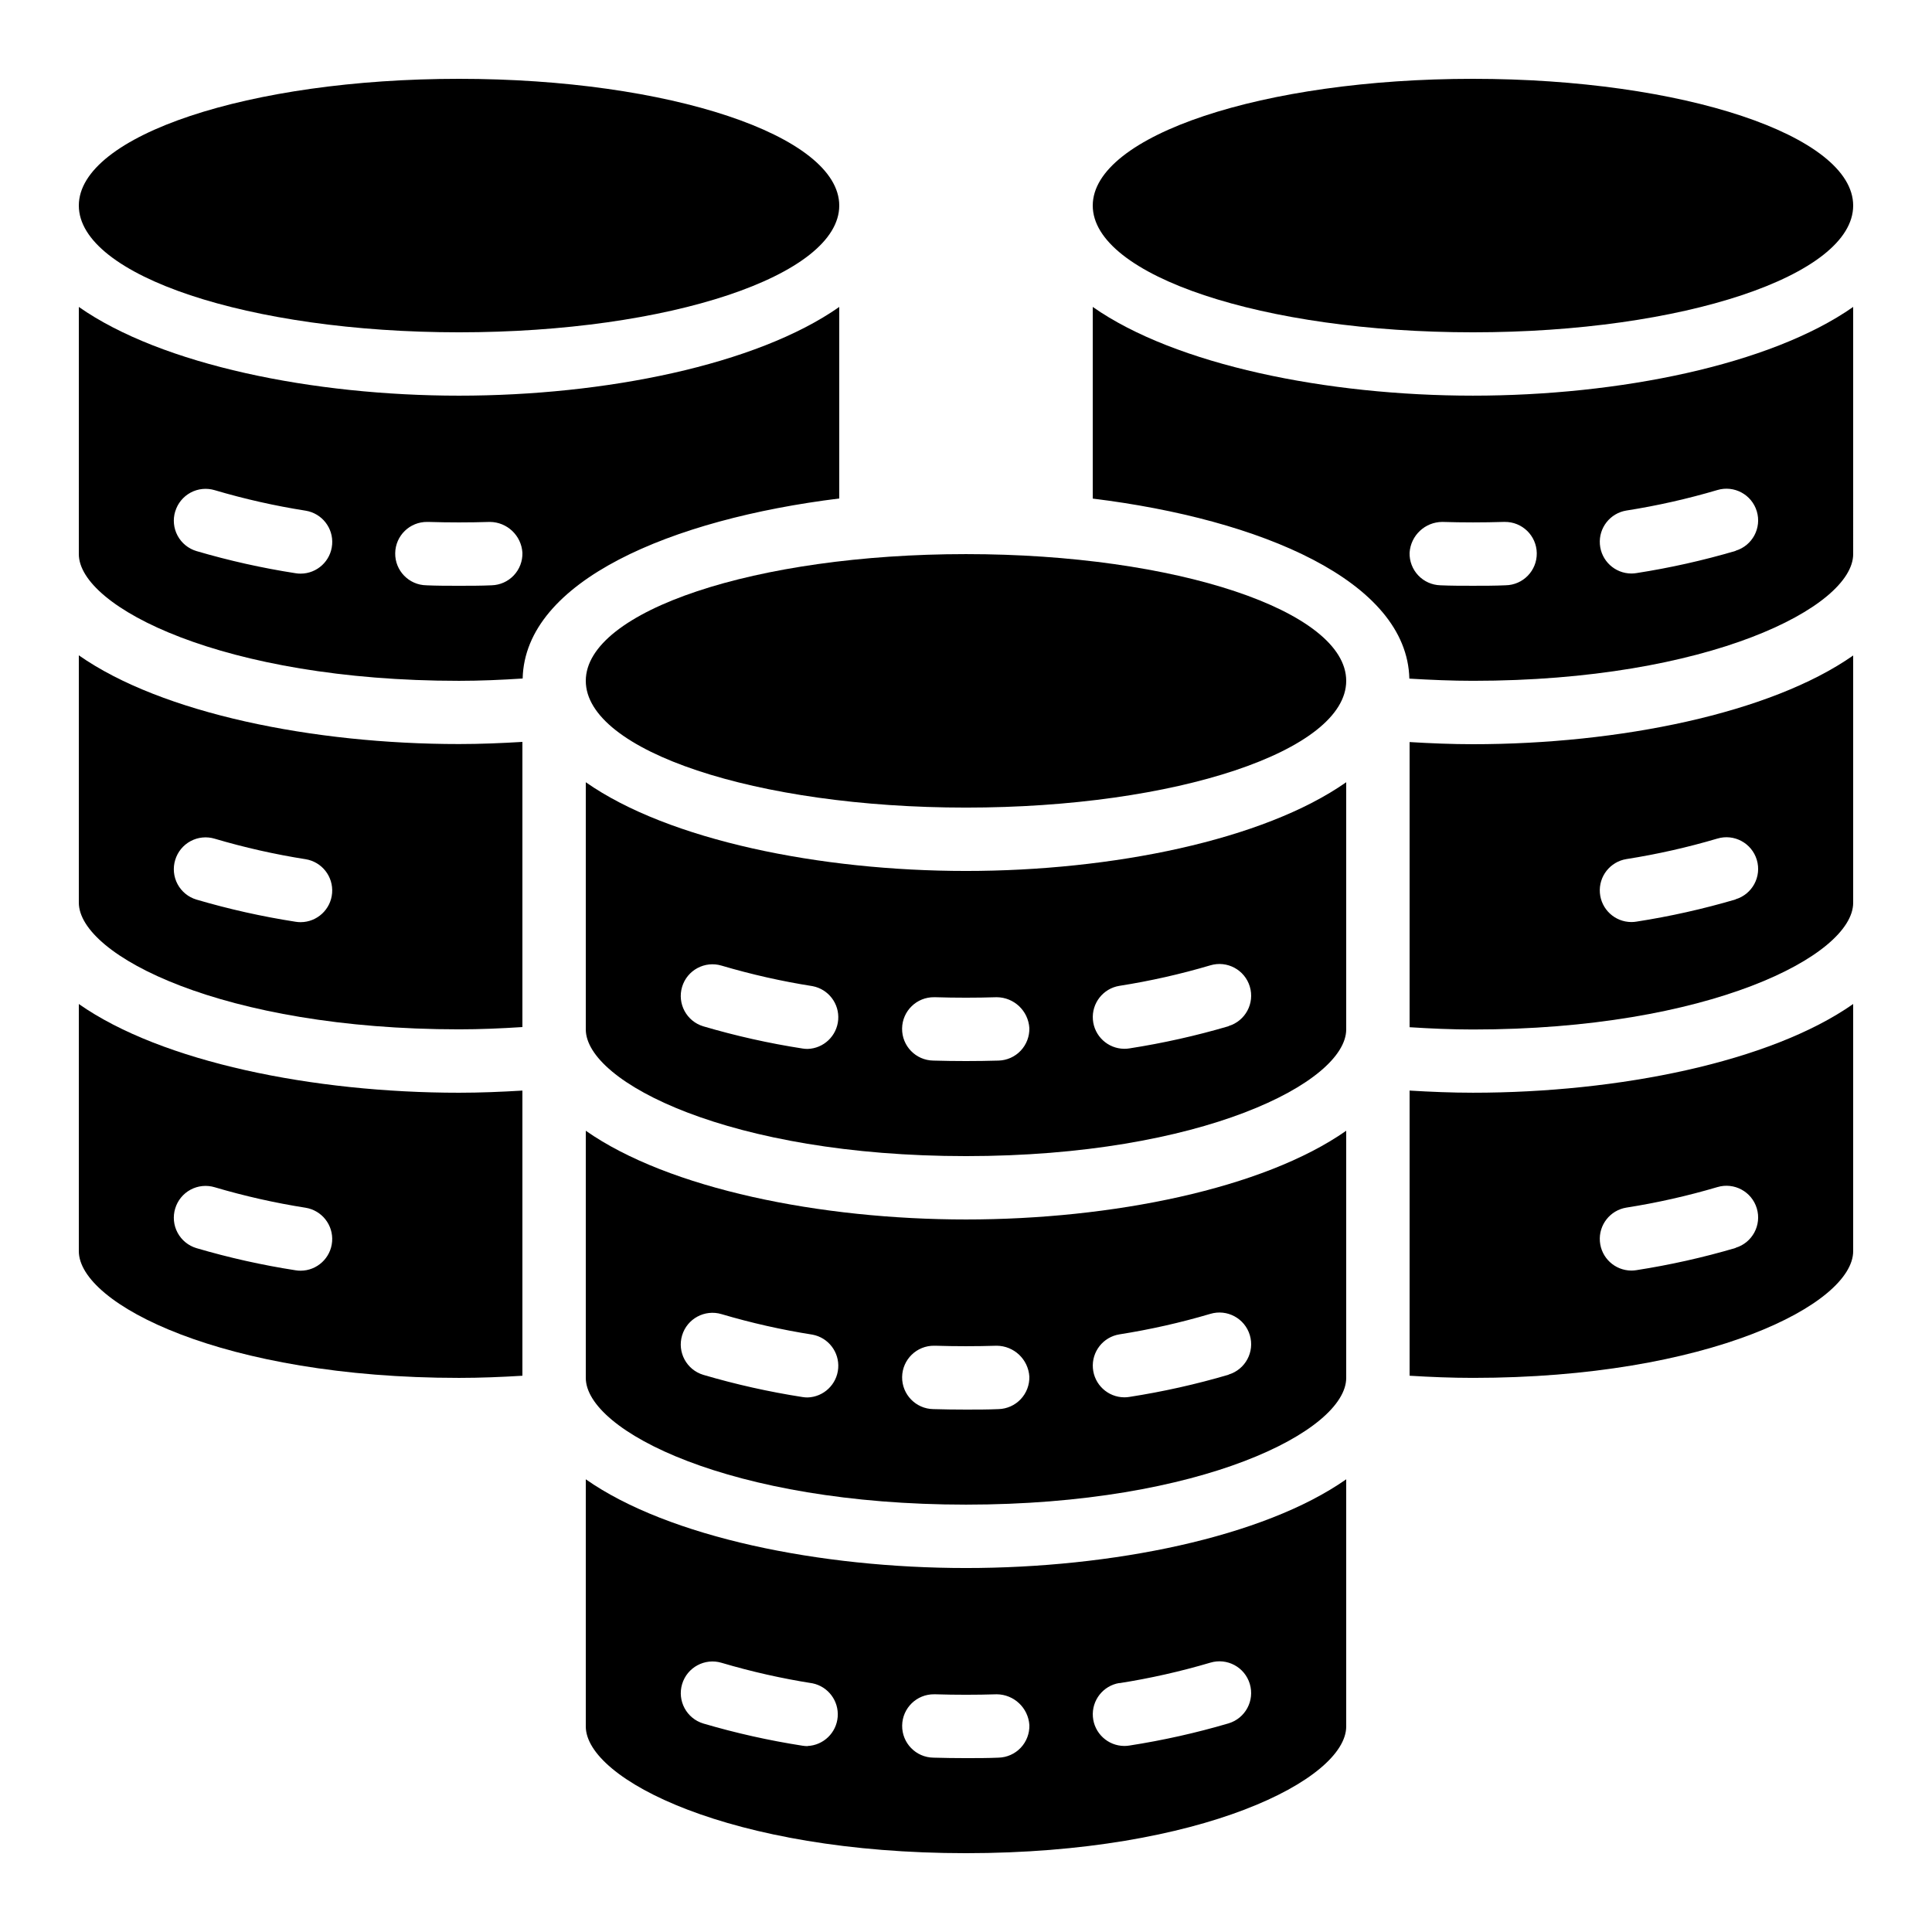
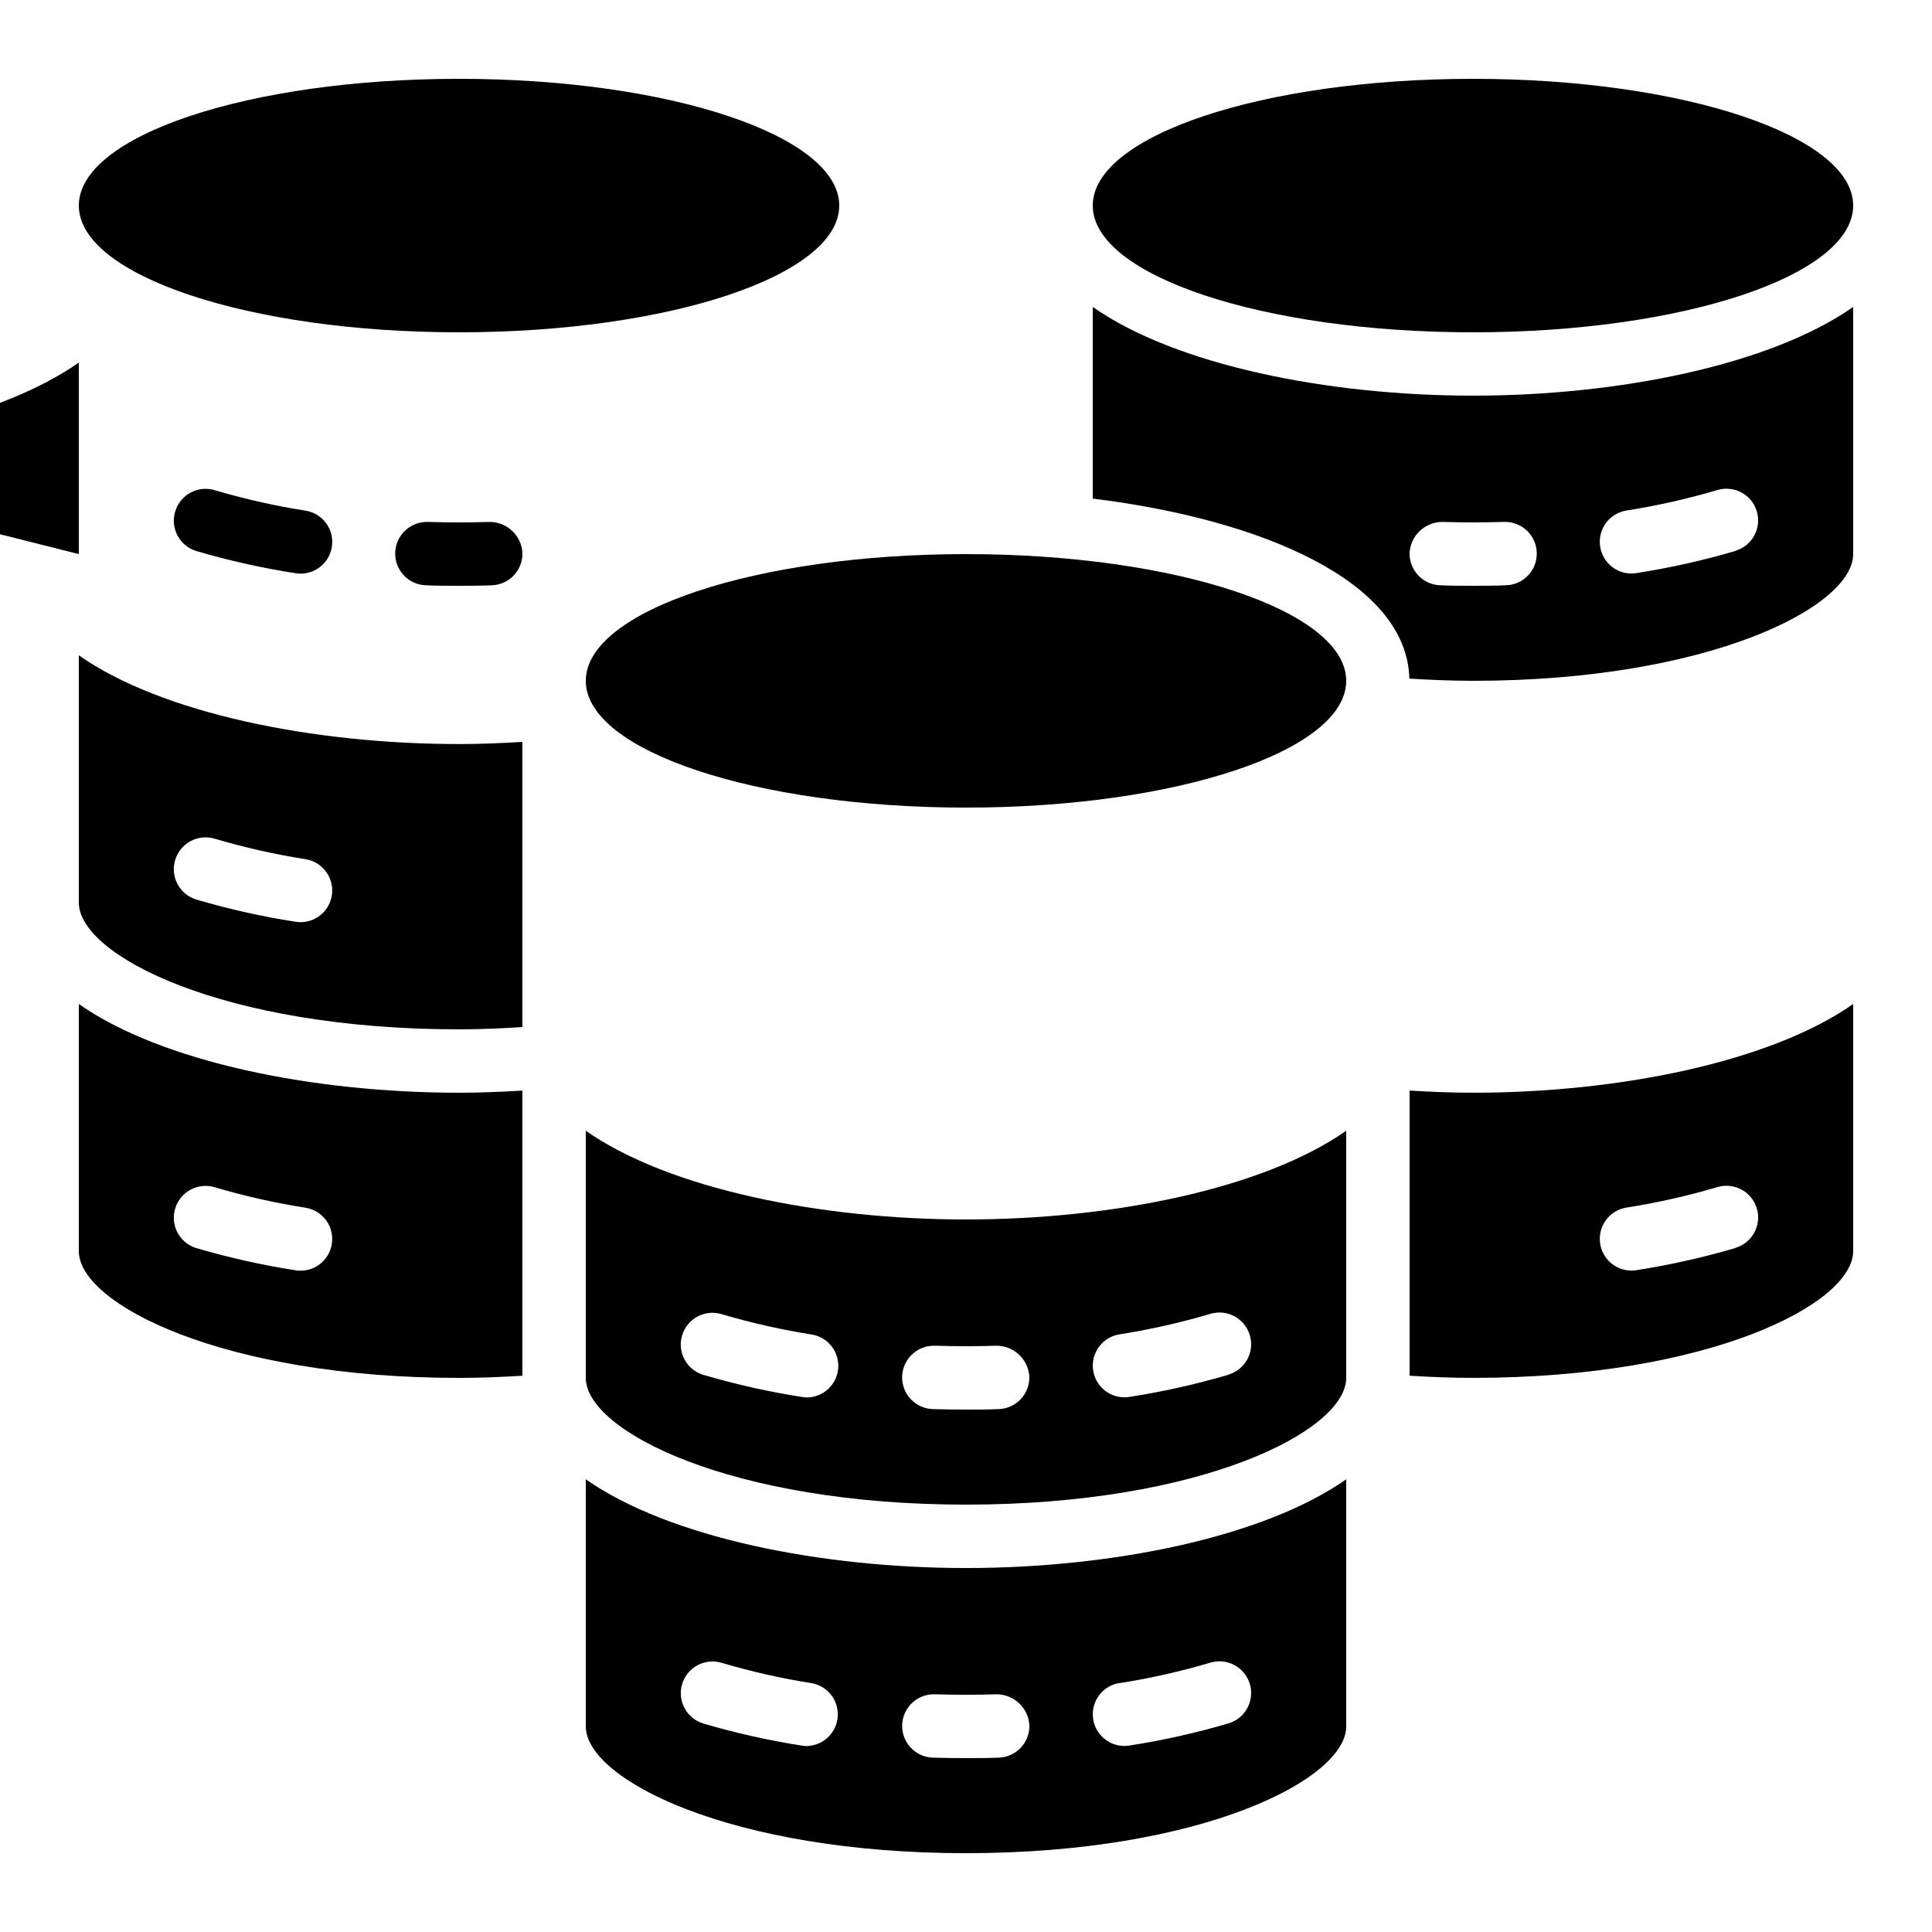
<svg xmlns="http://www.w3.org/2000/svg" fill="#000000" width="800px" height="800px" version="1.1" viewBox="144 144 512 512">
  <g>
    <path d="m500.76 443.66c-21.941 15.387-62.137 23.512-100.76 23.512s-78.82-8.129-100.76-23.512v65.496c0 14.023 38.332 33.586 100.76 33.586s100.76-19.566 100.76-33.586zm-142.75 70.68c-0.449 0-0.895-0.039-1.336-0.109-8.883-1.379-17.66-3.344-26.281-5.879-4.445-1.336-6.961-6.019-5.629-10.461 1.336-4.445 6.023-6.965 10.465-5.629 7.906 2.34 15.953 4.152 24.098 5.434 4.211 0.801 7.144 4.641 6.805 8.914-0.34 4.269-3.84 7.602-8.121 7.731zm50.617 3.09c-2.848 0.125-5.719 0.125-8.633 0.125s-5.785-0.043-8.641-0.125c-4.637-0.066-8.344-3.879-8.281-8.516 0.066-4.637 3.879-8.344 8.516-8.281h0.25c5.383 0.168 10.914 0.168 16.305 0h0.004c4.57 0.035 8.34 3.594 8.641 8.156 0.066 2.227-0.758 4.387-2.285 6.008-1.531 1.621-3.641 2.566-5.867 2.633zm60.957-9.113c-8.621 2.539-17.398 4.5-26.281 5.879-0.441 0.074-0.887 0.109-1.336 0.109-4.367-0.016-7.992-3.379-8.34-7.734-0.344-4.356 2.711-8.25 7.023-8.949 8.145-1.281 16.195-3.094 24.098-5.434 4.445-1.336 9.129 1.184 10.465 5.625s-1.184 9.129-5.629 10.465z" />
    <path d="m635.11 410.07c-21.941 15.383-62.137 23.512-100.76 23.512-5.594 0-11.203-0.234-16.793-0.57v75.57c5.523 0.336 11.117 0.57 16.793 0.57 62.43 0 100.76-19.566 100.76-33.586zm-31.168 64.656c-8.621 2.535-17.402 4.5-26.281 5.879-0.441 0.07-0.891 0.109-1.336 0.109-4.371-0.02-7.996-3.383-8.34-7.738s2.707-8.246 7.019-8.949c8.145-1.277 16.195-3.094 24.102-5.43 4.441-1.336 9.125 1.18 10.461 5.625 1.336 4.441-1.184 9.125-5.625 10.461z" />
-     <path d="m635.11 317.71c-21.941 15.383-62.137 23.512-100.76 23.512-5.594 0-11.203-0.234-16.793-0.57v75.57c5.594 0.359 11.203 0.605 16.793 0.605 62.43 0 100.76-19.566 100.76-33.586zm-31.168 64.656v-0.004c-8.621 2.539-17.402 4.504-26.281 5.879-0.441 0.074-0.891 0.109-1.336 0.109-4.371-0.016-7.996-3.379-8.34-7.734-0.344-4.356 2.707-8.246 7.019-8.949 8.145-1.281 16.195-3.094 24.102-5.434 4.441-1.336 9.125 1.184 10.461 5.625 1.336 4.445-1.184 9.129-5.625 10.465z" />
    <path d="m299.24 536.03v65.496c0 14.023 38.332 33.586 100.76 33.586s100.76-19.566 100.76-33.586v-65.496c-21.941 15.383-62.137 23.512-100.76 23.512s-78.824-8.129-100.76-23.512zm58.777 70.711c-0.449 0-0.895-0.039-1.336-0.109-8.883-1.379-17.66-3.344-26.281-5.879-4.445-1.336-6.961-6.019-5.629-10.461 1.336-4.445 6.023-6.965 10.465-5.629 7.906 2.34 15.953 4.156 24.098 5.434 4.141 0.859 6.996 4.668 6.664 8.887-0.336 4.215-3.754 7.527-7.981 7.723zm82.633-16.684v-0.004c8.145-1.277 16.191-3.094 24.098-5.43 4.441-1.336 9.129 1.18 10.461 5.625 1.336 4.441-1.18 9.125-5.625 10.461-8.621 2.539-17.398 4.5-26.281 5.879-0.441 0.074-0.887 0.109-1.336 0.109-4.367-0.016-7.996-3.379-8.34-7.734-0.344-4.356 2.711-8.25 7.023-8.949zm-23.855 11.098c0.066 2.227-0.758 4.391-2.285 6.012-1.531 1.621-3.641 2.566-5.867 2.629-2.856 0.125-5.727 0.125-8.641 0.125s-5.785-0.043-8.641-0.125c-4.637-0.066-8.344-3.875-8.281-8.516 0.066-4.637 3.879-8.344 8.516-8.277h0.25c5.383 0.168 10.914 0.168 16.305 0h0.004c4.566 0.043 8.332 3.594 8.641 8.152z" />
-     <path d="m500.76 351.3c-21.941 15.383-62.137 23.512-100.76 23.512s-78.82-8.129-100.76-23.512v65.496c0 14.023 38.332 33.586 100.76 33.586s100.76-19.566 100.76-33.586zm-142.75 70.676c-0.449 0-0.895-0.035-1.336-0.109-8.883-1.375-17.66-3.34-26.281-5.879-4.445-1.332-6.961-6.019-5.629-10.461 1.336-4.441 6.023-6.961 10.465-5.625 7.906 2.336 15.953 4.152 24.098 5.434 4.211 0.797 7.144 4.641 6.805 8.91-0.34 4.273-3.84 7.606-8.121 7.731zm50.617 3.09c-2.856 0.082-5.727 0.125-8.641 0.125-2.914 0-5.785-0.043-8.641-0.125-4.641-0.062-8.348-3.875-8.281-8.516 0.066-4.637 3.879-8.344 8.516-8.277h0.25c5.383 0.168 10.914 0.168 16.305 0h0.004c4.574 0.027 8.352 3.586 8.648 8.152 0.066 2.227-0.758 4.391-2.285 6.012-1.531 1.621-3.641 2.566-5.867 2.629zm60.957-9.109c-8.621 2.535-17.398 4.5-26.281 5.879-0.441 0.07-0.887 0.109-1.336 0.105-4.367-0.016-7.992-3.379-8.34-7.734-0.344-4.356 2.711-8.246 7.023-8.949 8.145-1.277 16.195-3.094 24.098-5.434 4.445-1.332 9.129 1.184 10.465 5.629 1.336 4.441-1.184 9.125-5.629 10.461z" />
    <path d="m164.89 383.2c0 14.023 38.332 33.586 100.76 33.586 5.594 0 11.203-0.242 16.793-0.605v-75.57c-5.594 0.336-11.203 0.57-16.793 0.57-38.625 0-78.82-8.129-100.76-23.512zm25.543-11.309c0.641-2.133 2.106-3.926 4.066-4.981 1.961-1.055 4.262-1.289 6.398-0.645 7.902 2.336 15.953 4.152 24.098 5.434 4.312 0.699 7.367 4.594 7.019 8.953-0.344 4.356-3.977 7.719-8.348 7.731-0.445 0-0.895-0.035-1.332-0.109-8.883-1.379-17.664-3.34-26.285-5.879-2.141-0.641-3.938-2.113-4.992-4.082-1.055-1.973-1.281-4.285-0.625-6.422z" />
    <path d="m500.76 324.43c0 18.551-45.113 33.59-100.76 33.59-55.652 0-100.76-15.039-100.76-33.59 0-18.547 45.109-33.586 100.76-33.586 55.648 0 100.76 15.039 100.76 33.586" />
    <path d="m164.89 475.57c0 14.023 38.332 33.586 100.76 33.586 5.676 0 11.27-0.234 16.793-0.57v-75.57c-5.594 0.336-11.203 0.57-16.793 0.57-38.625 0-78.82-8.129-100.76-23.512zm25.543-11.309v-0.004c0.641-2.133 2.106-3.926 4.066-4.981 1.961-1.055 4.262-1.285 6.398-0.645 7.902 2.34 15.953 4.152 24.098 5.434 4.312 0.703 7.367 4.598 7.019 8.953-0.344 4.356-3.977 7.719-8.348 7.731-0.445 0-0.895-0.035-1.332-0.109-8.883-1.375-17.664-3.34-26.285-5.875-2.141-0.645-3.938-2.113-4.992-4.086-1.055-1.973-1.281-4.281-0.625-6.422z" />
-     <path d="m164.89 290.84c0 14.023 38.332 33.586 100.76 33.586 5.617 0 11.25-0.25 16.859-0.613 0.625-25.91 39.398-42.211 83.902-47.711v-50.758c-21.941 15.383-62.137 23.512-100.76 23.512s-78.82-8.129-100.76-23.512zm92.363-8.523h0.25c5.383 0.168 10.914 0.168 16.305 0h0.008c4.57 0.027 8.344 3.59 8.629 8.152 0.066 2.231-0.754 4.391-2.285 6.012-1.527 1.621-3.641 2.566-5.867 2.629-2.856 0.129-5.727 0.129-8.641 0.129-2.914 0-5.785 0-8.641-0.125v-0.004c-4.637-0.062-8.344-3.875-8.277-8.512 0.062-4.641 3.875-8.344 8.512-8.281zm-66.812-2.789c0.641-2.133 2.106-3.922 4.066-4.981 1.961-1.055 4.266-1.285 6.398-0.645 7.902 2.34 15.953 4.152 24.098 5.434 4.316 0.703 7.371 4.598 7.019 8.957-0.348 4.359-3.981 7.719-8.355 7.727-0.445 0.004-0.895-0.035-1.332-0.109-8.883-1.375-17.664-3.34-26.285-5.875-2.141-0.645-3.938-2.113-4.992-4.086-1.055-1.973-1.281-4.281-0.625-6.422z" />
+     <path d="m164.89 290.84v-50.758c-21.941 15.383-62.137 23.512-100.76 23.512s-78.82-8.129-100.76-23.512zm92.363-8.523h0.25c5.383 0.168 10.914 0.168 16.305 0h0.008c4.57 0.027 8.344 3.59 8.629 8.152 0.066 2.231-0.754 4.391-2.285 6.012-1.527 1.621-3.641 2.566-5.867 2.629-2.856 0.129-5.727 0.129-8.641 0.129-2.914 0-5.785 0-8.641-0.125v-0.004c-4.637-0.062-8.344-3.875-8.277-8.512 0.062-4.641 3.875-8.344 8.512-8.281zm-66.812-2.789c0.641-2.133 2.106-3.922 4.066-4.981 1.961-1.055 4.266-1.285 6.398-0.645 7.902 2.34 15.953 4.152 24.098 5.434 4.316 0.703 7.371 4.598 7.019 8.957-0.348 4.359-3.981 7.719-8.355 7.727-0.445 0.004-0.895-0.035-1.332-0.109-8.883-1.375-17.664-3.34-26.285-5.875-2.141-0.645-3.938-2.113-4.992-4.086-1.055-1.973-1.281-4.281-0.625-6.422z" />
    <path d="m366.41 198.48c0 18.547-45.113 33.586-100.76 33.586-55.648 0-100.76-15.039-100.76-33.586 0-18.551 45.113-33.59 100.76-33.59 55.648 0 100.76 15.039 100.76 33.59" />
    <path d="m635.11 198.48c0 18.547-45.113 33.586-100.76 33.586-55.648 0-100.76-15.039-100.76-33.586 0-18.551 45.113-33.59 100.76-33.59 55.648 0 100.76 15.039 100.76 33.59" />
    <path d="m635.11 225.34c-21.941 15.383-62.137 23.512-100.76 23.512s-78.82-8.129-100.76-23.512v50.793c44.504 5.465 83.281 21.832 83.902 47.711 5.609 0.328 11.242 0.578 16.859 0.578 62.43 0 100.76-19.566 100.76-33.586zm-92.121 73.766c-2.856 0.129-5.727 0.129-8.641 0.129-2.914 0-5.785 0-8.641-0.125v-0.004c-2.227-0.062-4.336-1.008-5.867-2.629-1.527-1.621-2.352-3.781-2.285-6.012 0.301-4.559 4.07-8.113 8.641-8.152 5.383 0.168 10.914 0.168 16.305 0h0.246c4.637-0.062 8.449 3.641 8.512 8.281 0.066 4.637-3.641 8.449-8.277 8.512zm60.953-9.109c-8.621 2.535-17.402 4.5-26.281 5.879-0.441 0.074-0.891 0.109-1.336 0.109-4.371-0.016-7.996-3.383-8.34-7.738s2.707-8.246 7.019-8.949c8.145-1.277 16.195-3.094 24.102-5.43 4.441-1.336 9.125 1.184 10.461 5.625 1.336 4.441-1.184 9.125-5.625 10.461z" />
  </g>
</svg>